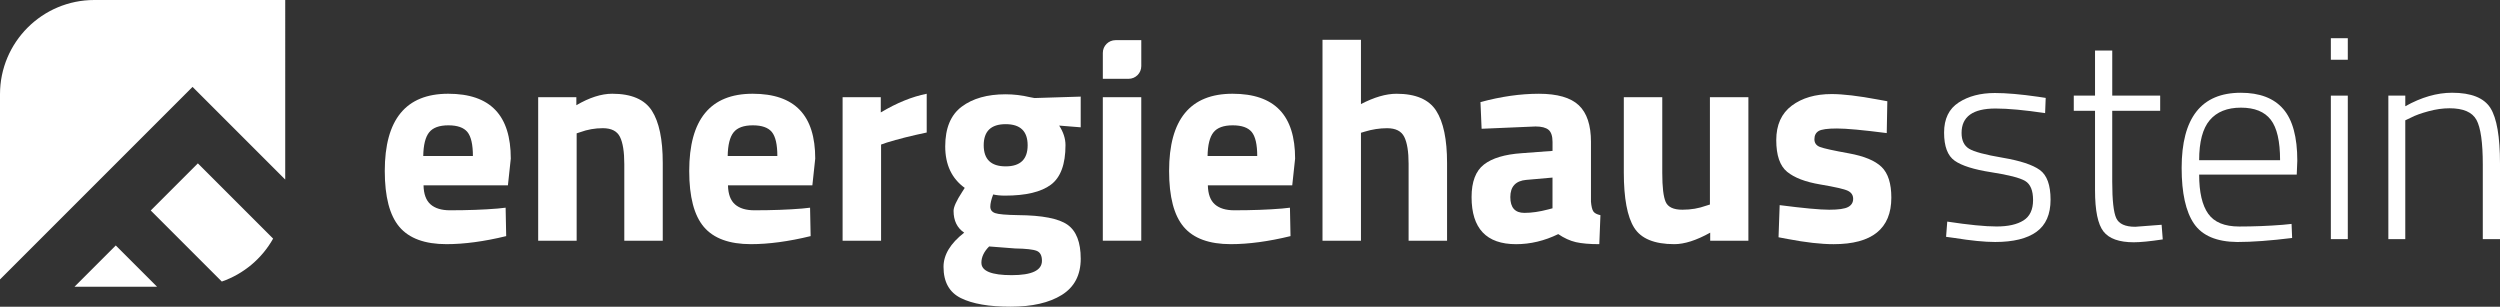
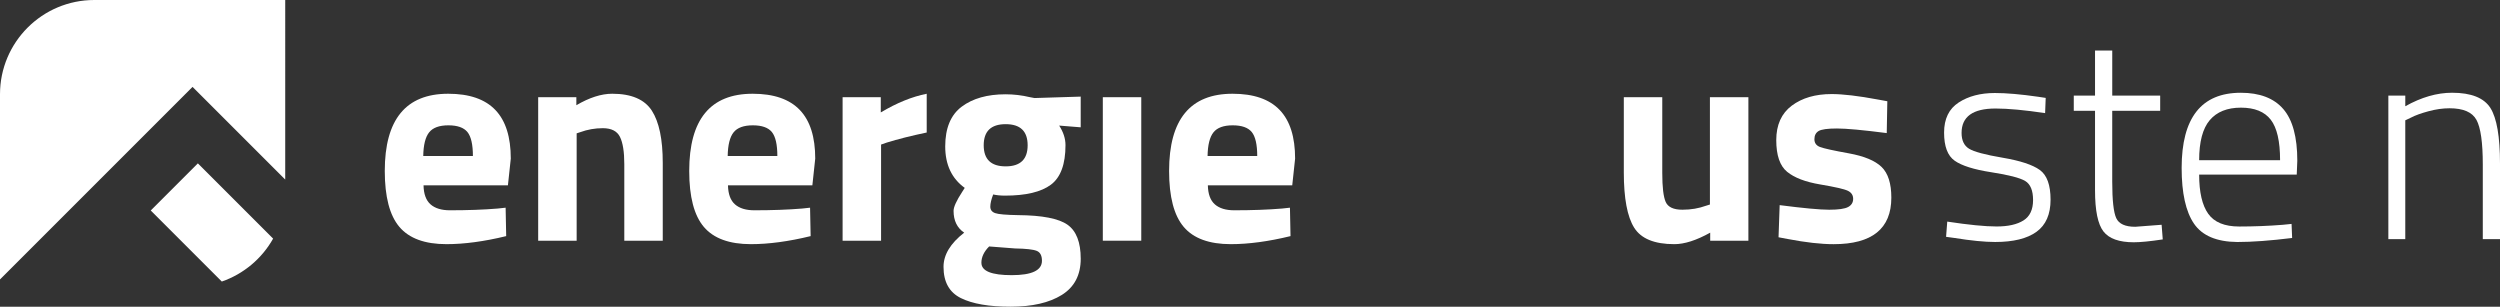
<svg xmlns="http://www.w3.org/2000/svg" id="Layer_2" data-name="Layer 2" viewBox="0 0 1502.25 184.31">
  <rect x="0" y="0" width="1502.25" height="184.31" fill="#333333" stroke="none" />
  <defs>
    <style>
      .cls-1 {
        fill: #fff;
        stroke-width: 0px;
      }
    </style>
  </defs>
  <g id="Layer_1-2" data-name="Layer 1">
    <g>
      <g>
        <g>
          <path class="cls-1" d="M258.73,122.82c2.7,2.36,6.58,3.54,11.64,3.54,10.69,0,20.23-.34,28.63-1.04l4.83-.52.34,17.08c-13.23,3.22-25.18,4.83-35.88,4.83-12.99,0-22.42-3.45-28.28-10.35-5.87-6.91-8.8-18.12-8.8-33.64,0-30.93,12.71-46.39,38.12-46.39s37.6,13,37.6,38.98l-1.72,16.04h-50.71c.11,5.28,1.52,9.11,4.23,11.46ZM284.17,93.76c0-6.9-1.1-11.7-3.28-14.4-2.2-2.7-6.01-4.05-11.47-4.05s-9.31,1.41-11.55,4.23c-2.25,2.81-3.43,7.56-3.54,14.22h29.84Z" />
          <path class="cls-1" d="M346.5,144.64h-23.11V58.41h22.94v4.82c7.82-4.59,15.01-6.9,21.56-6.9,11.5,0,19.43,3.4,23.81,10.18,4.37,6.79,6.55,17.24,6.55,31.39v46.74h-23.11v-46.05c0-7.36-.86-12.79-2.59-16.3-1.72-3.51-5.17-5.26-10.34-5.26-4.72,0-9.27.81-13.63,2.42l-2.07.68v64.51Z" />
          <path class="cls-1" d="M441.67,122.82c2.7,2.36,6.58,3.54,11.64,3.54,10.69,0,20.23-.34,28.63-1.04l4.83-.52.34,17.08c-13.23,3.22-25.18,4.83-35.88,4.83-12.99,0-22.42-3.45-28.28-10.35-5.87-6.91-8.8-18.12-8.8-33.64,0-30.93,12.71-46.39,38.12-46.39s37.6,13,37.6,38.98l-1.72,16.04h-50.71c.11,5.28,1.52,9.11,4.23,11.46ZM467.11,93.76c0-6.9-1.1-11.7-3.28-14.4-2.2-2.7-6.01-4.05-11.47-4.05s-9.31,1.41-11.55,4.23c-2.25,2.81-3.43,7.56-3.54,14.22h29.84Z" />
          <path class="cls-1" d="M506.32,144.64V58.41h22.94v9.14c9.66-5.75,18.86-9.48,27.6-11.21v23.29c-9.32,1.95-17.31,3.96-23.97,6.04l-3.45,1.2v57.78h-23.11Z" />
          <path class="cls-1" d="M649.41,155.42c0,9.83-3.8,17.1-11.39,21.82-7.59,4.71-17.85,7.06-30.78,7.06s-22.88-1.72-29.84-5.17c-6.96-3.44-10.44-9.71-10.44-18.79,0-7.25,4.15-14.09,12.42-20.53-4.26-2.87-6.38-7.24-6.38-13.11,0-2.29,1.72-6.09,5.17-11.39l1.54-2.41c-7.82-5.64-11.73-13.95-11.73-24.92s3.31-18.94,9.92-23.89c6.61-4.94,15.38-7.43,26.3-7.43,4.94,0,9.83.58,14.66,1.73l2.76.52,27.77-.86v18.45l-12.94-1.04c2.53,3.92,3.8,7.82,3.8,11.73,0,11.51-2.93,19.44-8.79,23.81-5.87,4.37-15.06,6.55-27.59,6.55-2.65,0-5.01-.23-7.07-.7-1.15,2.99-1.73,5.44-1.73,7.34s.98,3.19,2.93,3.87c1.95.7,6.55,1.09,13.8,1.21,14.49.11,24.37,2.04,29.67,5.77,5.28,3.74,7.93,10.53,7.93,20.36ZM589.73,157.93c0,4.94,6.06,7.41,18.19,7.41s18.19-2.88,18.19-8.63c0-3.1-1.03-5.09-3.1-5.95-2.07-.86-6.44-1.36-13.11-1.47l-15.52-1.2c-3.1,3.1-4.66,6.38-4.66,9.83ZM591.11,87.29c0,8.45,4.4,12.68,13.2,12.68s13.2-4.23,13.2-12.68-4.4-12.68-13.2-12.68-13.2,4.23-13.2,12.68Z" />
          <path class="cls-1" d="M662.68,144.64V58.41h23.11v86.23h-23.11Z" />
          <path class="cls-1" d="M730.03,122.82c2.7,2.36,6.58,3.54,11.64,3.54,10.69,0,20.23-.34,28.63-1.04l4.83-.52.34,17.08c-13.23,3.22-25.18,4.83-35.88,4.83-12.99,0-22.42-3.45-28.28-10.35-5.87-6.91-8.8-18.12-8.8-33.64,0-30.93,12.71-46.39,38.12-46.39s37.6,13,37.6,38.98l-1.72,16.04h-50.71c.11,5.28,1.52,9.11,4.23,11.46ZM755.47,93.76c0-6.9-1.1-11.7-3.28-14.4-2.2-2.7-6.01-4.05-11.47-4.05s-9.31,1.41-11.55,4.23c-2.25,2.81-3.43,7.56-3.54,14.22h29.84Z" />
-           <path class="cls-1" d="M817.8,144.64h-23.11V23.91h23.11v38.64c7.93-4.14,15.06-6.21,21.38-6.21,11.5,0,19.43,3.4,23.81,10.18,4.37,6.79,6.55,17.24,6.55,31.39v46.74h-23.11v-46.22c0-7.25-.86-12.62-2.59-16.13-1.72-3.51-5.17-5.26-10.34-5.26-4.49,0-8.97.7-13.46,2.07l-2.24.68v64.85Z" />
-           <path class="cls-1" d="M956.01,85.31v35.88c.23,2.76.7,4.69,1.38,5.78.7,1.09,2.13,1.86,4.31,2.33l-.68,17.42c-5.87,0-10.55-.41-14.06-1.21-3.51-.81-7.05-2.42-10.61-4.83-8.27,4.03-16.73,6.05-25.35,6.05-17.82,0-26.73-9.43-26.73-28.29,0-9.2,2.47-15.72,7.43-19.57,4.94-3.85,12.52-6.12,22.76-6.82l18.46-1.38v-5.35c0-3.55-.81-6-2.42-7.33-1.61-1.32-4.2-1.99-7.77-1.99l-32.43,1.38-.68-16.03c12.3-3.34,24-5.01,35.1-5.01s19.09,2.31,23.97,6.9c4.89,4.6,7.33,11.96,7.33,22.08ZM917.2,108.08c-6.44.57-9.65,4.03-9.65,10.35s2.81,9.49,8.45,9.49c4.37,0,9.14-.7,14.31-2.07l2.59-.68v-18.46l-15.7,1.38Z" />
          <path class="cls-1" d="M1027.5,58.41h23.11v86.23h-22.95v-4.83c-8.27,4.6-15.46,6.91-21.56,6.91-11.96,0-20-3.31-24.14-9.92-4.14-6.61-6.21-17.69-6.21-33.21v-45.18h23.11v45.53c0,8.51.68,14.31,2.06,17.42,1.38,3.1,4.72,4.66,10.01,4.66s9.83-.81,14.32-2.42l2.24-.7V58.41Z" />
          <path class="cls-1" d="M1133.73,79.97c-14.25-1.84-24.23-2.76-29.92-2.76s-9.37.52-11.03,1.54c-1.68,1.04-2.5,2.68-2.5,4.92s1.11,3.8,3.37,4.66c2.24.86,7.99,2.13,17.24,3.8,9.26,1.67,15.83,4.4,19.75,8.19,3.91,3.8,5.86,9.95,5.86,18.46,0,18.62-11.55,27.95-34.67,27.95-7.59,0-16.78-1.04-27.59-3.11l-5.52-1.04.68-19.31c14.25,1.83,24.17,2.76,29.76,2.76s9.37-.55,11.39-1.64c2.01-1.09,3.01-2.73,3.01-4.91s-1.06-3.8-3.19-4.83c-2.13-1.04-7.65-2.29-16.56-3.8-8.9-1.49-15.55-4.03-19.91-7.59-4.37-3.56-6.55-9.92-6.55-19.05s3.1-16.04,9.31-20.7c6.21-4.66,14.2-6.98,23.97-6.98,6.79,0,16.04,1.09,27.77,3.28l5.69,1.04-.35,19.14Z" />
          <g>
            <path class="cls-1" d="M1199.07,65.21c-13.57,0-20.36,4.89-20.36,14.66,0,4.48,1.5,7.65,4.49,9.49,2.99,1.84,9.74,3.65,20.27,5.43,10.51,1.79,17.93,4.23,22.24,7.34,4.31,3.1,6.47,9.05,6.47,17.85s-2.81,15.24-8.45,19.31c-5.63,4.08-13.91,6.12-24.84,6.12-6.32,0-14.49-.81-24.49-2.42l-5-.68.7-9.15c12.88,1.96,22.76,2.93,29.66,2.93s12.28-1.2,16.13-3.62c3.85-2.42,5.78-6.5,5.78-12.25s-1.59-9.58-4.74-11.47c-3.17-1.9-9.95-3.64-20.36-5.25-10.4-1.61-17.73-3.92-21.99-6.91-4.26-2.99-6.38-8.62-6.38-16.9s2.92-14.31,8.79-18.11c5.86-3.8,13.11-5.69,21.74-5.69,6.9,0,15.52.75,25.87,2.24l4.66.7-.35,9.14c-12.3-1.83-22.24-2.76-29.83-2.76Z" />
            <path class="cls-1" d="M1298.04,66.59h-28.8v42.61c0,11.14.81,18.45,2.42,21.9,1.6,3.44,5.4,5.17,11.38,5.17l15.88-1.21.68,8.8c-7.59,1.15-13.39,1.72-17.42,1.72-8.74,0-14.81-2.15-18.19-6.47-3.39-4.31-5.09-12.57-5.09-24.76v-47.77h-12.77v-9.14h12.77v-27.09h10.35v27.09h28.8v9.14Z" />
            <path class="cls-1" d="M1371.83,135.07l5.17-.52.34,8.45c-13,1.61-23.97,2.42-32.94,2.42-12.41-.11-21.1-3.8-26.04-11.03-4.94-7.25-7.41-18.39-7.41-33.46,0-30.12,11.84-45.19,35.53-45.19,11.39,0,19.89,3.25,25.52,9.75,5.64,6.5,8.45,16.87,8.45,31.12l-.34,8.29h-58.64c0,10.58,1.81,18.43,5.44,23.54,3.62,5.11,9.83,7.67,18.62,7.67s17.56-.34,26.3-1.04ZM1321.47,96.26h48.63c0-11.39-1.86-19.48-5.6-24.32-3.73-4.83-9.71-7.25-17.93-7.25s-14.46,2.5-18.72,7.5c-4.25,5.01-6.38,13.03-6.38,24.06Z" />
-             <path class="cls-1" d="M1400.61,35.9v-12.94h10.18v12.94h-10.18ZM1400.61,143.69V57.46h10.18v86.23h-10.18Z" />
            <path class="cls-1" d="M1445.34,143.69h-10.18V57.46h10.18v6.38c9.65-5.41,19.02-8.11,28.11-8.11,11.5,0,19.16,3.06,23.03,9.15,3.85,6.09,5.77,17.24,5.77,33.46v45.36h-10.34v-44.84c0-13.23-1.27-22.17-3.8-26.82-2.54-4.66-7.93-6.98-16.22-6.98-4.03,0-8.25.6-12.68,1.81-4.42,1.2-7.84,2.44-10.26,3.71l-3.62,1.72v71.41Z" />
          </g>
        </g>
-         <path class="cls-1" d="M670.33,24.13h15.47v15.59c0,4.22-3.42,7.64-7.64,7.64h-15.47v-15.59c0-4.22,3.42-7.64,7.64-7.64Z" />
      </g>
      <g>
        <path class="cls-1" d="M115.7,52.21l55.69,55.69V0H56.67C25.37,0,0,25.37,0,56.67v111.24L115.7,52.21Z" />
        <path class="cls-1" d="M118.9,98.16l-28.32,28.32,42.7,42.7c13.16-4.56,24.11-13.83,30.84-25.79l-45.22-45.22Z" />
-         <polygon class="cls-1" points="69.57 147.5 44.76 172.3 94.38 172.3 69.57 147.5" />
      </g>
    </g>
  </g>
</svg>